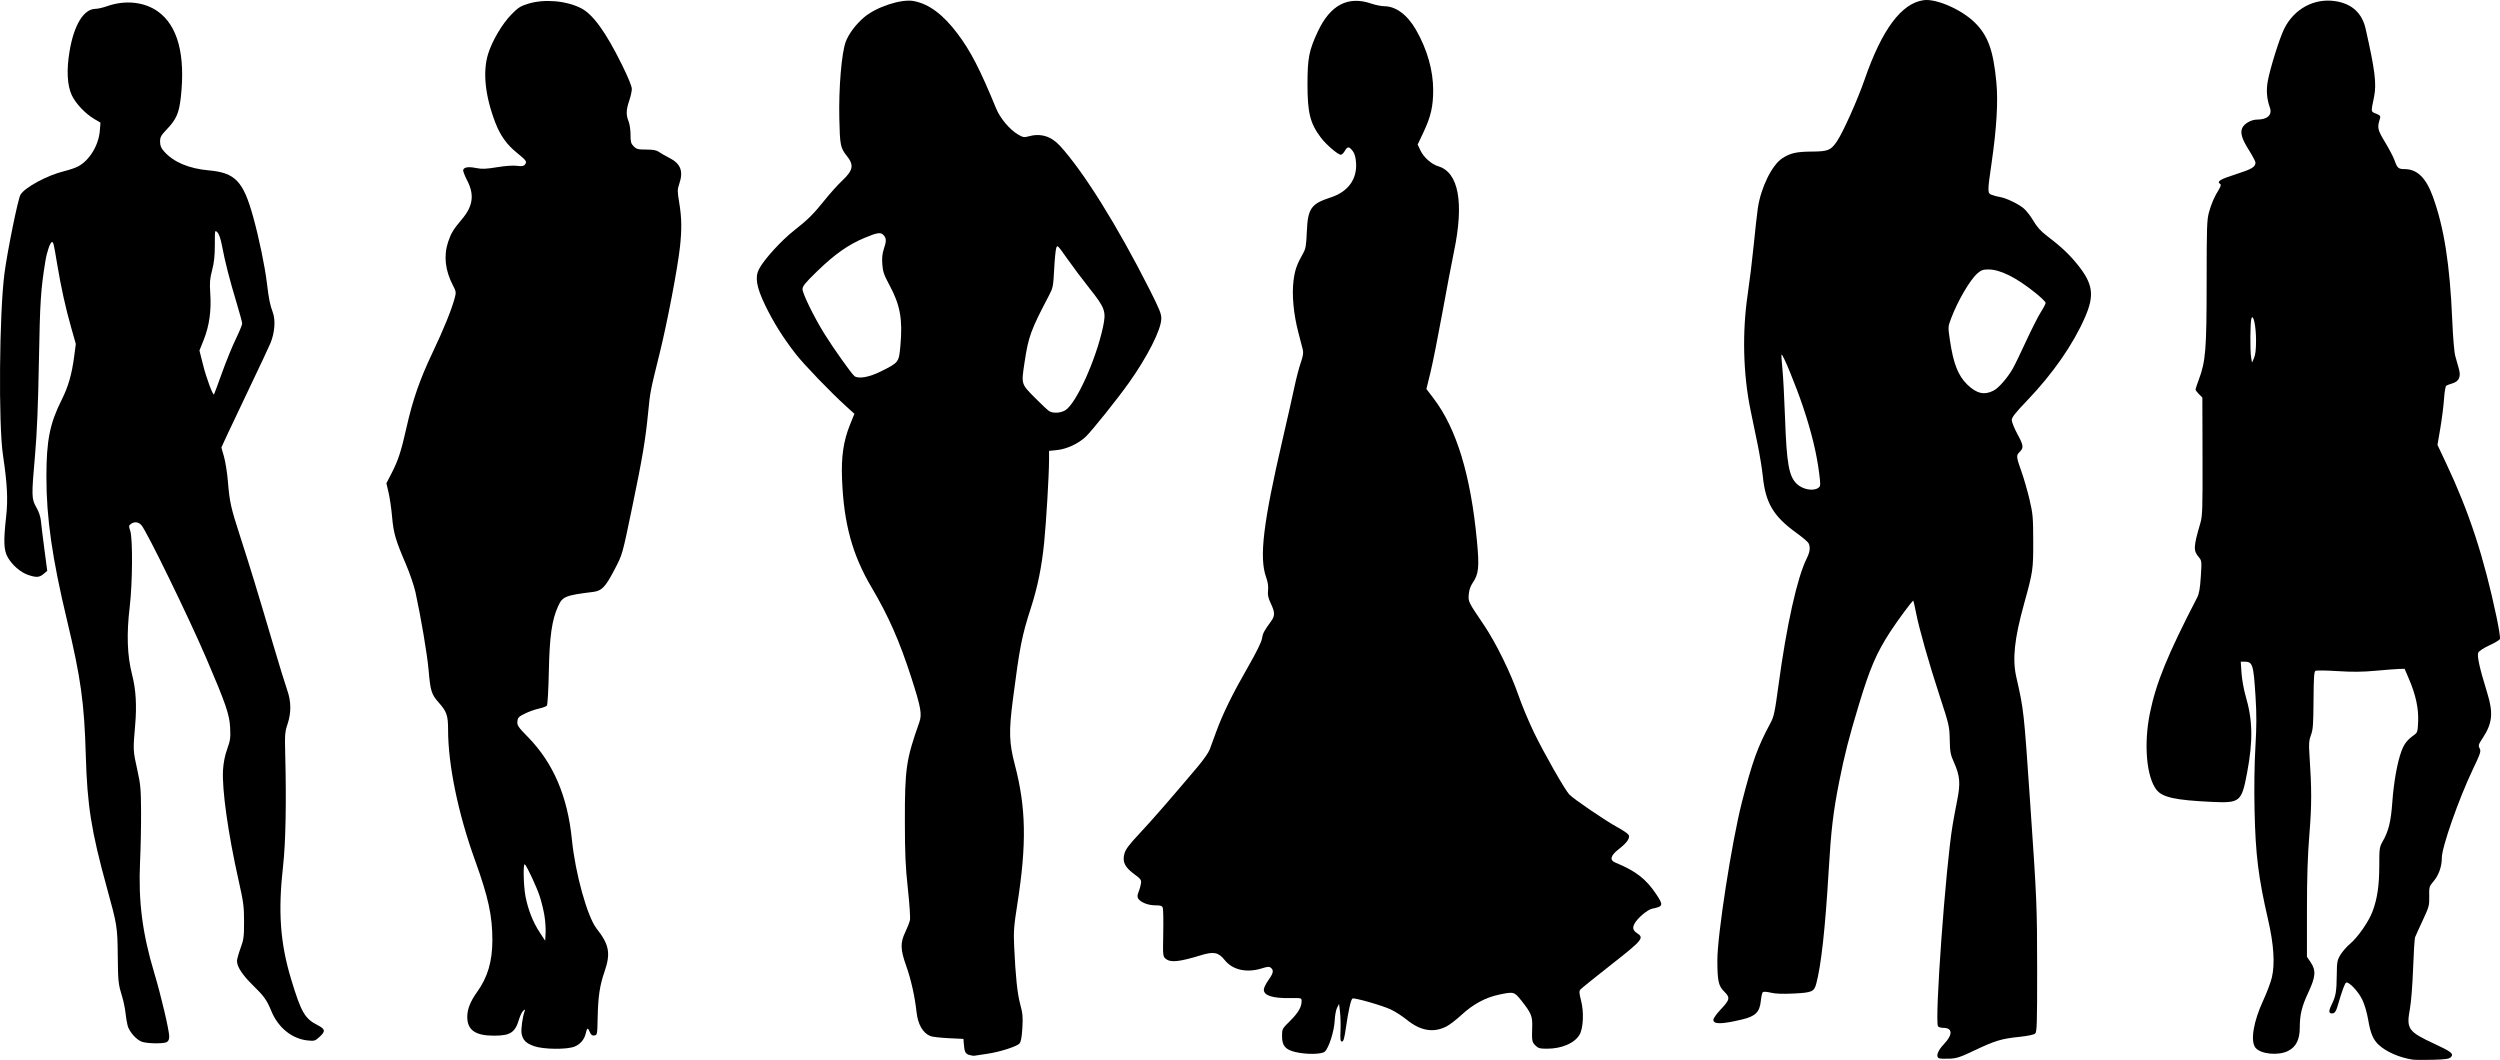
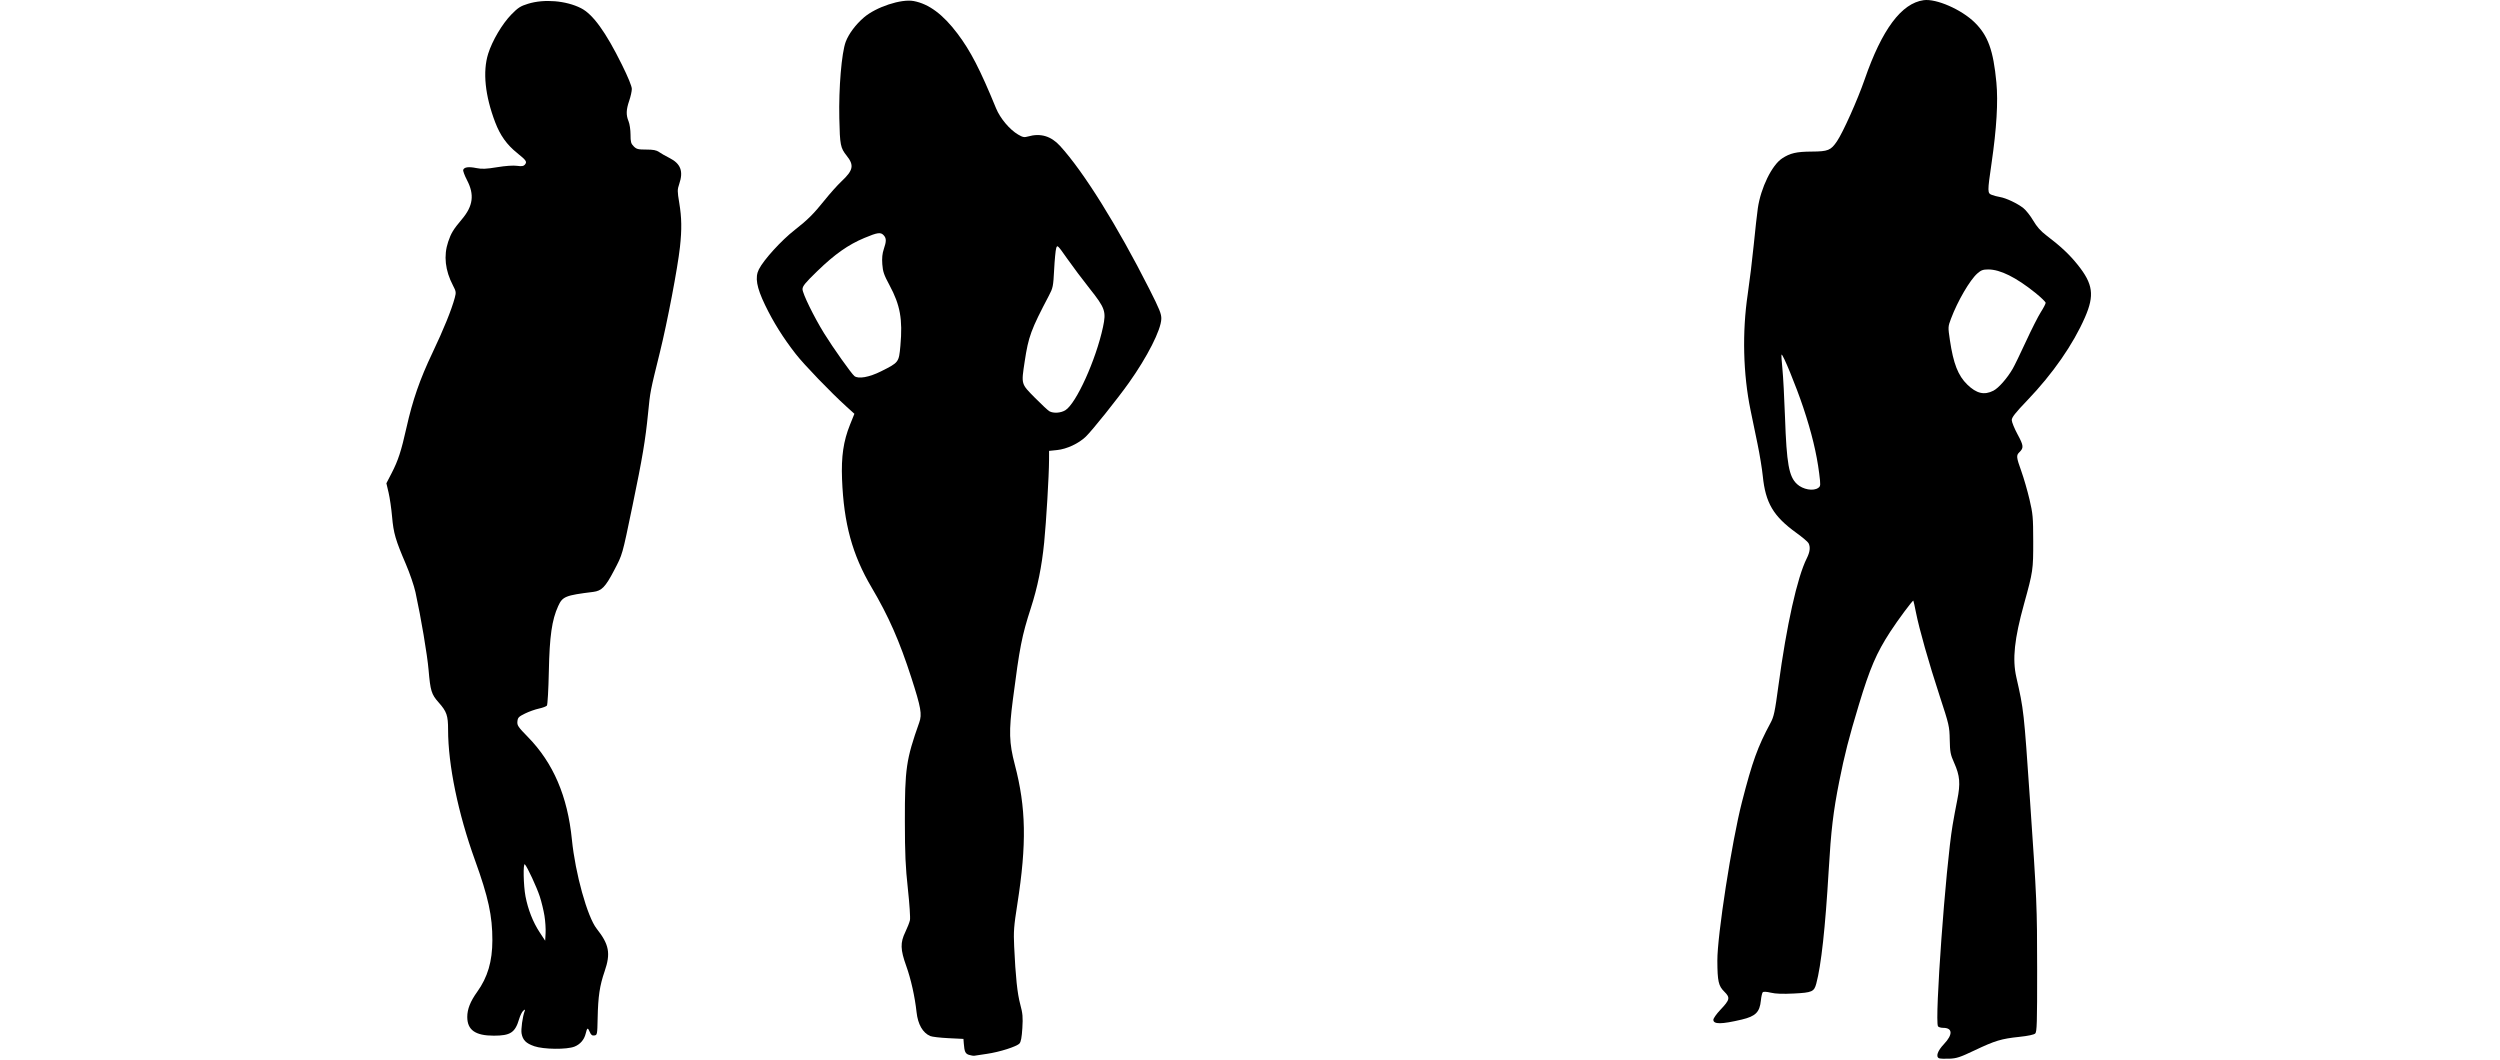
<svg xmlns="http://www.w3.org/2000/svg" xmlns:ns1="http://www.inkscape.org/namespaces/inkscape" xmlns:ns2="http://sodipodi.sourceforge.net/DTD/sodipodi-0.dtd" width="208.123mm" height="88.238mm" viewBox="0 0 208.123 88.238" version="1.1" id="svg743" xml:space="preserve" ns1:version="1.2 (dc2aedaf03, 2022-05-15)" ns2:docname="Standing women.svg">
  <title id="title837">Standing women</title>
  <ns2:namedview id="namedview745" pagecolor="#ffffff" bordercolor="#000000" borderopacity="0.25" ns1:showpageshadow="2" ns1:pageopacity="0.0" ns1:pagecheckerboard="0" ns1:deskcolor="#d1d1d1" ns1:document-units="mm" showgrid="false" ns1:zoom="0.72515432" ns1:cx="393.01979" ns1:cy="335.10109" ns1:window-width="1920" ns1:window-height="1017" ns1:window-x="1912" ns1:window-y="-8" ns1:window-maximized="1" ns1:current-layer="layer1" />
  <defs id="defs740" />
  <g ns1:label="Lager 1" ns1:groupmode="layer" id="layer1" transform="translate(-1.211,-1.468)">
-     <path style="fill:#000000;stroke-width:0.108" d="m 13.045,88.201 c -0.461,-0.148 -1.069,-0.826 -1.209,-1.35 -0.061,-0.227 -0.141,-0.706 -0.178,-1.064 -0.037,-0.358 -0.156,-0.944 -0.265,-1.302 -0.34,-1.118 -0.354,-1.248 -0.379,-3.471 -0.027,-2.404 -0.045,-2.518 -0.917,-5.686 C 8.81,70.648 8.473,68.529 8.354,64.362 8.229,59.979 7.942,57.916 6.784,53.08 5.553,47.938 5.071,44.573 5.074,41.148 c 0.003,-3.02 0.283,-4.428 1.275,-6.403 0.546,-1.088 0.842,-2.116 1.037,-3.605 L 7.523,30.101 7.128,28.708 C 6.667,27.084 6.288,25.365 5.972,23.465 5.681,21.723 5.658,21.621 5.544,21.621 c -0.151,0 -0.427,0.793 -0.557,1.595 -0.387,2.401 -0.446,3.315 -0.537,8.331 -0.066,3.66 -0.161,5.964 -0.318,7.756 -0.306,3.48 -0.301,3.692 0.105,4.401 0.21,0.367 0.349,0.786 0.383,1.152 0.029,0.317 0.159,1.376 0.288,2.353 L 5.143,48.988 4.844,49.244 C 4.495,49.544 4.236,49.562 3.56,49.332 2.93,49.118 2.254,48.539 1.873,47.891 1.52,47.29 1.489,46.563 1.726,44.438 1.882,43.035 1.813,41.717 1.459,39.358 1.077,36.816 1.152,27.534 1.581,24.243 1.826,22.369 2.706,18.035 2.914,17.682 3.275,17.069 5.135,16.066 6.551,15.719 6.961,15.619 7.474,15.446 7.69,15.334 8.647,14.84 9.423,13.576 9.521,12.352 L 9.575,11.677 9.08,11.387 C 8.319,10.941 7.511,10.089 7.186,9.392 6.805,8.574 6.74,7.305 6.999,5.752 7.37,3.531 8.182,2.206 9.173,2.204 9.354,2.203 9.793,2.101 10.149,1.976 c 1.492,-0.524 3.088,-0.353 4.213,0.453 1.646,1.179 2.294,3.604 1.904,7.128 -0.144,1.306 -0.376,1.844 -1.134,2.639 -0.519,0.544 -0.594,0.678 -0.594,1.061 0,0.333 0.079,0.528 0.328,0.812 0.78,0.889 2.068,1.436 3.72,1.582 2.205,0.195 2.874,0.893 3.698,3.86 0.489,1.76 0.981,4.132 1.149,5.54 0.156,1.307 0.254,1.794 0.491,2.429 0.24,0.643 0.157,1.704 -0.201,2.56 -0.147,0.352 -0.912,1.983 -1.699,3.624 -0.787,1.641 -1.645,3.45 -1.907,4.021 l -0.477,1.038 0.216,0.752 c 0.119,0.414 0.266,1.338 0.326,2.054 0.15,1.775 0.239,2.176 1.027,4.61 0.813,2.511 1.45,4.595 2.702,8.841 0.51,1.73 1.05,3.488 1.199,3.905 0.348,0.974 0.359,1.911 0.036,2.875 -0.215,0.64 -0.232,0.871 -0.19,2.495 0.103,3.967 0.038,7.387 -0.176,9.275 -0.433,3.827 -0.247,6.439 0.672,9.471 0.836,2.759 1.131,3.267 2.22,3.822 0.618,0.315 0.649,0.5 0.159,0.948 -0.391,0.358 -0.441,0.374 -1.007,0.315 C 25.522,87.951 24.378,87.03 23.807,85.655 23.404,84.686 23.214,84.421 22.229,83.455 21.389,82.631 20.939,81.939 20.939,81.471 c 0,-0.141 0.133,-0.619 0.295,-1.062 0.265,-0.722 0.295,-0.951 0.295,-2.216 5.9e-5,-1.263 -0.048,-1.622 -0.456,-3.439 -0.874,-3.886 -1.395,-7.584 -1.295,-9.199 0.037,-0.605 0.157,-1.202 0.349,-1.736 0.257,-0.717 0.286,-0.929 0.242,-1.79 -0.055,-1.083 -0.367,-1.99 -1.974,-5.738 -1.474,-3.437 -4.967,-10.603 -5.412,-11.104 -0.245,-0.275 -0.585,-0.314 -0.878,-0.099 -0.179,0.131 -0.184,0.185 -0.052,0.57 0.216,0.628 0.191,4.366 -0.041,6.305 -0.275,2.299 -0.214,4.074 0.196,5.673 0.319,1.241 0.398,2.568 0.252,4.231 -0.178,2.036 -0.175,2.091 0.18,3.688 0.27,1.212 0.303,1.581 0.314,3.471 0.007,1.163 -0.031,3.043 -0.084,4.177 -0.152,3.291 0.188,5.952 1.182,9.26 0.556,1.848 1.246,4.781 1.246,5.294 0,0.24 -0.068,0.391 -0.21,0.467 -0.265,0.142 -1.574,0.127 -2.043,-0.024 z m 6.641,-55.677 c 0.342,-0.955 0.862,-2.23 1.155,-2.834 0.293,-0.604 0.532,-1.183 0.532,-1.285 0,-0.103 -0.217,-0.902 -0.481,-1.776 -0.562,-1.857 -0.954,-3.392 -1.196,-4.681 -0.112,-0.596 -0.248,-0.998 -0.387,-1.136 -0.213,-0.213 -0.214,-0.209 -0.214,1.037 0,0.919 -0.06,1.48 -0.226,2.112 -0.189,0.723 -0.214,1.035 -0.153,1.946 0.096,1.426 -0.082,2.688 -0.54,3.836 l -0.362,0.907 0.306,1.213 c 0.279,1.104 0.815,2.548 0.906,2.441 0.02,-0.024 0.317,-0.825 0.66,-1.779 z" id="path759" ns2:nodetypes="csssscsscsccsssccsssccssssssssccccccsccssscscccscscssssssscssssssssscsccsssccsssccsssccssscscsssccccs" />
    <path style="fill:#000000;stroke-width:0.108" d="m 45.675,88.558 c -0.672,-0.232 -0.94,-0.501 -1.042,-1.048 -0.064,-0.339 0.082,-1.408 0.255,-1.869 0.058,-0.155 0.043,-0.159 -0.116,-0.03 -0.1,0.082 -0.256,0.395 -0.345,0.697 -0.334,1.125 -0.723,1.379 -2.11,1.379 -1.536,0 -2.206,-0.474 -2.206,-1.561 0,-0.647 0.256,-1.294 0.827,-2.089 0.871,-1.213 1.26,-2.532 1.263,-4.289 0.003,-2.037 -0.333,-3.586 -1.448,-6.672 -1.403,-3.88 -2.239,-7.936 -2.239,-10.859 0,-1.189 -0.113,-1.514 -0.795,-2.282 C 37.129,59.272 37.039,58.979 36.889,57.232 36.782,55.983 36.263,52.905 35.798,50.766 35.683,50.238 35.324,49.189 35,48.433 34.137,46.425 33.971,45.852 33.852,44.49 33.793,43.815 33.662,42.911 33.561,42.481 L 33.377,41.7 33.815,40.854 c 0.54,-1.044 0.795,-1.825 1.232,-3.775 0.518,-2.312 1.115,-4.031 2.165,-6.238 0.928,-1.948 1.592,-3.586 1.859,-4.584 0.12,-0.448 0.108,-0.529 -0.149,-1.02 -0.656,-1.254 -0.791,-2.485 -0.401,-3.643 0.244,-0.723 0.43,-1.028 1.15,-1.882 0.925,-1.097 1.047,-2.039 0.42,-3.242 -0.206,-0.395 -0.349,-0.784 -0.318,-0.865 0.087,-0.227 0.447,-0.275 1.089,-0.146 0.468,0.094 0.813,0.08 1.728,-0.07 0.7,-0.115 1.343,-0.16 1.659,-0.116 0.396,0.055 0.549,0.032 0.655,-0.096 0.201,-0.243 0.133,-0.346 -0.643,-0.972 -0.86,-0.694 -1.407,-1.459 -1.824,-2.549 -0.847,-2.218 -1.053,-4.223 -0.588,-5.711 0.339,-1.084 1.168,-2.488 1.927,-3.266 0.559,-0.572 0.761,-0.703 1.395,-0.898 1.34,-0.414 3.163,-0.262 4.403,0.366 0.993,0.503 2.056,1.97 3.41,4.706 0.513,1.037 0.825,1.799 0.825,2.017 0,0.193 -0.098,0.634 -0.217,0.981 -0.259,0.753 -0.273,1.195 -0.054,1.719 0.089,0.214 0.163,0.711 0.163,1.103 0,0.613 0.038,0.751 0.266,0.98 0.233,0.233 0.363,0.266 1.041,0.266 0.582,0 0.846,0.05 1.063,0.203 0.158,0.112 0.546,0.333 0.861,0.492 0.946,0.476 1.185,1.108 0.824,2.168 -0.162,0.475 -0.162,0.598 0,1.57 0.205,1.229 0.221,2.216 0.06,3.68 -0.194,1.762 -1.046,6.23 -1.669,8.756 -0.816,3.305 -0.804,3.241 -0.986,5.08 -0.223,2.249 -0.469,3.715 -1.293,7.685 -0.877,4.227 -0.823,4.036 -1.539,5.406 -0.723,1.382 -1.03,1.697 -1.739,1.785 -2.314,0.286 -2.549,0.381 -2.912,1.179 -0.526,1.156 -0.718,2.5 -0.778,5.443 -0.031,1.492 -0.103,2.77 -0.161,2.842 -0.058,0.071 -0.357,0.183 -0.666,0.249 -0.309,0.066 -0.83,0.251 -1.158,0.413 -0.527,0.259 -0.601,0.336 -0.632,0.658 -0.032,0.329 0.054,0.456 0.881,1.302 2.109,2.158 3.297,4.931 3.655,8.531 0.281,2.82 1.287,6.438 2.064,7.421 1.038,1.314 1.176,2.047 0.663,3.54 -0.414,1.204 -0.546,2.091 -0.583,3.902 -0.028,1.373 -0.035,1.411 -0.274,1.445 -0.19,0.027 -0.28,-0.045 -0.392,-0.312 -0.156,-0.37 -0.209,-0.344 -0.331,0.162 -0.12,0.5 -0.455,0.889 -0.931,1.079 -0.641,0.256 -2.571,0.235 -3.36,-0.037 z m 0.863,-10.846 c -0.07,-0.444 -0.246,-1.168 -0.39,-1.61 -0.254,-0.777 -1.038,-2.466 -1.242,-2.676 -0.158,-0.162 -0.12,1.771 0.053,2.67 0.21,1.092 0.622,2.139 1.174,2.98 l 0.463,0.706 0.035,-0.631 c 0.02,-0.347 -0.022,-0.995 -0.093,-1.438 z" id="path759-1" ns2:nodetypes="csccsssscsssssscscscsssssscssscscssssssssssssssscsssscscsssccsssscssscccsscscccc" />
    <path style="fill:#000000;stroke-width:0.108" d="m 81.878,89.286 c -0.305,-0.102 -0.379,-0.264 -0.432,-0.95 l -0.029,-0.38 -1.248,-0.061 C 79.483,87.862 78.8,87.782 78.651,87.717 78.029,87.449 77.624,86.743 77.514,85.733 77.373,84.438 77.047,82.977 76.654,81.882 c -0.491,-1.368 -0.506,-1.931 -0.076,-2.822 0.172,-0.357 0.346,-0.803 0.386,-0.991 0.04,-0.188 -0.038,-1.359 -0.173,-2.604 -0.2,-1.84 -0.246,-2.89 -0.25,-5.625 -0.005,-4.387 0.105,-5.142 1.198,-8.229 0.242,-0.682 0.144,-1.235 -0.655,-3.713 -0.988,-3.064 -1.899,-5.132 -3.316,-7.531 -1.604,-2.715 -2.314,-5.316 -2.457,-9.004 -0.073,-1.892 0.113,-3.17 0.663,-4.539 l 0.365,-0.908 -0.667,-0.604 c -1.3,-1.177 -3.516,-3.477 -4.216,-4.375 -1.054,-1.354 -1.867,-2.651 -2.555,-4.081 -0.709,-1.474 -0.852,-2.3 -0.512,-2.969 0.406,-0.799 1.873,-2.41 2.981,-3.274 1.068,-0.832 1.574,-1.336 2.479,-2.465 0.454,-0.567 1.087,-1.275 1.406,-1.573 0.991,-0.928 1.079,-1.343 0.447,-2.137 -0.526,-0.662 -0.57,-0.881 -0.619,-3.125 -0.055,-2.526 0.19,-5.445 0.533,-6.363 0.249,-0.664 0.83,-1.443 1.518,-2.032 1.014,-0.869 3.106,-1.558 4.141,-1.363 1.268,0.239 2.44,1.111 3.649,2.715 1.088,1.444 1.874,2.966 3.206,6.211 0.344,0.838 1.131,1.775 1.839,2.19 0.385,0.226 0.509,0.25 0.826,0.159 1.031,-0.296 1.91,-0.038 2.658,0.779 1.954,2.133 4.779,6.661 7.436,11.915 0.865,1.711 1.013,2.079 1,2.495 -0.028,0.92 -1.156,3.144 -2.692,5.308 -0.952,1.341 -3.05,3.965 -3.589,4.487 -0.591,0.573 -1.585,1.038 -2.395,1.121 l -0.667,0.069 -0.003,0.783 c -0.005,1.274 -0.231,5.084 -0.405,6.836 -0.201,2.023 -0.547,3.722 -1.114,5.478 -0.746,2.31 -0.925,3.22 -1.49,7.594 -0.345,2.669 -0.317,3.611 0.159,5.427 0.941,3.588 0.996,6.601 0.212,11.605 -0.292,1.862 -0.324,2.285 -0.266,3.526 0.117,2.535 0.263,3.925 0.508,4.831 0.204,0.755 0.23,1.057 0.174,1.977 -0.047,0.765 -0.117,1.142 -0.238,1.276 -0.234,0.258 -1.652,0.71 -2.71,0.863 -0.477,0.069 -0.941,0.139 -1.031,0.155 -0.089,0.016 -0.297,-0.016 -0.461,-0.07 z m 8.02,-53.665 c 0.901,-0.55 2.553,-4.198 3.137,-6.93 0.277,-1.297 0.181,-1.573 -1.115,-3.206 -0.574,-0.723 -1.414,-1.842 -1.866,-2.486 -0.801,-1.141 -0.825,-1.163 -0.916,-0.868 -0.051,0.167 -0.128,0.97 -0.17,1.784 -0.073,1.396 -0.097,1.519 -0.44,2.17 -1.488,2.828 -1.7,3.405 -2.011,5.467 -0.291,1.932 -0.314,1.85 0.839,3.019 0.552,0.559 1.101,1.071 1.22,1.136 0.338,0.185 0.942,0.145 1.321,-0.086 z M 74.554,32.383 c 1.489,-0.745 1.489,-0.745 1.615,-2.139 0.197,-2.193 -0.016,-3.379 -0.906,-5.031 -0.464,-0.861 -0.557,-1.132 -0.601,-1.752 -0.037,-0.512 8.18e-4,-0.89 0.124,-1.252 0.223,-0.654 0.222,-0.9 -0.003,-1.149 -0.254,-0.28 -0.502,-0.247 -1.61,0.216 -1.343,0.561 -2.466,1.351 -3.919,2.759 -1.011,0.98 -1.234,1.252 -1.234,1.508 0,0.364 0.949,2.302 1.803,3.683 0.736,1.191 2.272,3.356 2.517,3.55 0.328,0.259 1.231,0.099 2.215,-0.393 z" id="path759-8" ns2:nodetypes="csccsssssccssssscsssssssscssssssssscsssccssssssscscsccsssscccssssscsccccssssscc" />
-     <path style="fill:#000000;stroke-width:0.108" d="m 109.028,89.043 c -0.818,-0.197 -1.088,-0.526 -1.088,-1.321 0,-0.595 0.009,-0.612 0.664,-1.259 0.676,-0.668 0.964,-1.159 0.964,-1.646 0,-0.271 -0.004,-0.272 -0.949,-0.259 -1.48,0.021 -2.197,-0.21 -2.197,-0.707 0,-0.137 0.171,-0.49 0.38,-0.784 0.418,-0.588 0.465,-0.817 0.211,-1.028 -0.138,-0.115 -0.271,-0.107 -0.742,0.041 -1.272,0.401 -2.449,0.14 -3.105,-0.688 -0.514,-0.649 -0.909,-0.729 -1.986,-0.399 -1.797,0.55 -2.512,0.624 -2.91,0.301 -0.254,-0.206 -0.256,-0.221 -0.22,-2.109 0.02,-1.046 0.004,-2.002 -0.034,-2.125 -0.06,-0.188 -0.161,-0.223 -0.633,-0.224 -0.597,-2.11e-4 -1.227,-0.252 -1.42,-0.567 -0.083,-0.135 -0.074,-0.286 0.033,-0.542 0.081,-0.195 0.17,-0.509 0.198,-0.697 0.047,-0.311 -0.003,-0.381 -0.566,-0.797 -0.786,-0.581 -0.998,-1.027 -0.808,-1.705 0.102,-0.365 0.396,-0.756 1.273,-1.69 1.032,-1.1 2.553,-2.847 4.838,-5.555 0.453,-0.537 0.896,-1.172 0.984,-1.41 0.088,-0.239 0.339,-0.922 0.557,-1.519 0.549,-1.497 1.353,-3.135 2.637,-5.368 0.693,-1.206 1.115,-2.061 1.158,-2.348 0.065,-0.436 0.179,-0.654 0.753,-1.439 0.342,-0.467 0.339,-0.746 -0.015,-1.493 -0.221,-0.468 -0.272,-0.709 -0.229,-1.089 0.037,-0.333 -0.014,-0.684 -0.163,-1.101 -0.587,-1.652 -0.245,-4.494 1.385,-11.515 0.381,-1.641 0.817,-3.573 0.968,-4.294 0.152,-0.721 0.391,-1.641 0.533,-2.046 0.188,-0.539 0.234,-0.826 0.172,-1.076 -0.047,-0.188 -0.214,-0.829 -0.37,-1.426 -0.402,-1.532 -0.554,-3.165 -0.403,-4.336 0.116,-0.897 0.273,-1.342 0.804,-2.281 0.207,-0.366 0.254,-0.648 0.302,-1.792 0.081,-1.927 0.353,-2.319 1.977,-2.842 1.439,-0.464 2.209,-1.504 2.122,-2.869 -0.03,-0.464 -0.114,-0.779 -0.262,-0.977 -0.31,-0.416 -0.45,-0.425 -0.666,-0.045 -0.104,0.184 -0.256,0.334 -0.337,0.334 -0.242,0.001 -1.227,-0.843 -1.666,-1.428 -0.9,-1.197 -1.116,-2.07 -1.113,-4.484 0.003,-2.142 0.131,-2.789 0.865,-4.356 1.035,-2.209 2.516,-2.98 4.448,-2.316 0.347,0.119 0.83,0.217 1.075,0.218 0.97,0.002 1.931,0.718 2.648,1.971 0.933,1.631 1.429,3.376 1.428,5.025 -8.5e-4,1.355 -0.199,2.208 -0.812,3.503 l -0.481,1.015 0.227,0.483 c 0.276,0.587 0.917,1.157 1.497,1.331 1.684,0.504 2.149,3.02 1.307,7.066 -0.18,0.865 -0.619,3.174 -0.975,5.13 -0.356,1.956 -0.801,4.184 -0.987,4.95 l -0.34,1.393 0.596,0.782 c 1.919,2.519 3.102,6.415 3.615,11.911 0.201,2.149 0.143,2.708 -0.359,3.446 -0.192,0.283 -0.301,0.605 -0.327,0.97 -0.043,0.611 -0.053,0.592 1.251,2.52 1.008,1.49 2.245,4.009 2.894,5.891 0.278,0.805 0.86,2.197 1.294,3.092 0.837,1.725 2.536,4.71 2.924,5.137 0.331,0.364 3.039,2.208 4.019,2.737 0.455,0.245 0.872,0.531 0.927,0.634 0.14,0.261 -0.135,0.655 -0.836,1.199 -0.672,0.522 -0.766,0.903 -0.271,1.106 1.695,0.695 2.552,1.356 3.396,2.619 0.624,0.934 0.598,1.032 -0.319,1.217 -0.406,0.082 -1.242,0.791 -1.484,1.258 -0.183,0.353 -0.121,0.563 0.234,0.795 0.586,0.384 0.436,0.565 -2.17,2.609 -1.337,1.049 -2.493,1.981 -2.568,2.072 -0.111,0.133 -0.099,0.308 0.06,0.924 0.246,0.95 0.186,2.297 -0.127,2.833 -0.413,0.708 -1.482,1.167 -2.714,1.167 -0.588,0 -0.73,-0.039 -0.957,-0.266 -0.291,-0.291 -0.309,-0.393 -0.271,-1.536 0.03,-0.896 -0.079,-1.164 -0.887,-2.184 -0.606,-0.765 -0.638,-0.774 -1.874,-0.515 -1.113,0.234 -2.151,0.79 -3.092,1.658 -0.447,0.413 -1.024,0.858 -1.282,0.989 -1.086,0.554 -2.163,0.372 -3.308,-0.557 -0.369,-0.3 -0.965,-0.683 -1.323,-0.852 -0.709,-0.334 -3.052,-1.005 -3.197,-0.915 -0.132,0.082 -0.347,1.034 -0.539,2.389 -0.129,0.913 -0.207,1.193 -0.332,1.193 -0.135,0 -0.156,-0.155 -0.125,-0.892 0.021,-0.491 0.003,-1.196 -0.04,-1.567 l -0.078,-0.675 -0.167,0.319 c -0.092,0.175 -0.182,0.661 -0.2,1.079 -0.038,0.871 -0.49,2.283 -0.825,2.577 -0.266,0.233 -1.557,0.248 -2.467,0.028 z" id="path759-2" ns2:nodetypes="cscssssscssssccscscsssssssssscssscssscscsscscsscscscssssscssscsssssssssssssscssscssssssssscccssscc" />
    <path style="fill:#000000;stroke-width:0.108" d="m 162.642,89.572 c -0.301,-0.134 -0.135,-0.618 0.407,-1.191 0.75,-0.793 0.721,-1.346 -0.07,-1.346 -0.193,0 -0.388,-0.058 -0.432,-0.13 -0.291,-0.472 0.637,-13.269 1.215,-16.739 0.089,-0.537 0.264,-1.483 0.389,-2.101 0.276,-1.372 0.222,-2.016 -0.259,-3.094 -0.309,-0.692 -0.347,-0.89 -0.367,-1.923 -0.022,-1.113 -0.05,-1.234 -0.836,-3.634 -0.905,-2.76 -1.705,-5.583 -1.981,-6.984 -0.1,-0.507 -0.195,-0.938 -0.212,-0.957 -0.05,-0.057 -1.286,1.605 -1.925,2.589 -1.147,1.766 -1.687,3.023 -2.609,6.07 -0.831,2.746 -1.196,4.174 -1.638,6.4 -0.499,2.518 -0.68,4.05 -0.878,7.431 -0.277,4.724 -0.622,7.872 -1.031,9.39 -0.181,0.673 -0.349,0.748 -1.859,0.824 -0.936,0.047 -1.529,0.026 -1.924,-0.069 -0.345,-0.083 -0.611,-0.098 -0.671,-0.038 -0.055,0.055 -0.126,0.365 -0.158,0.689 -0.097,0.972 -0.439,1.313 -1.59,1.586 -1.69,0.4 -2.366,0.406 -2.366,0.018 0,-0.117 0.262,-0.489 0.583,-0.828 0.799,-0.843 0.835,-1.01 0.328,-1.513 -0.486,-0.482 -0.569,-0.852 -0.579,-2.576 -0.011,-2.081 1.203,-9.916 2.046,-13.202 0.87,-3.39 1.307,-4.601 2.38,-6.593 0.284,-0.528 0.361,-0.891 0.665,-3.146 0.673,-4.992 1.559,-8.97 2.348,-10.546 0.275,-0.549 0.321,-0.954 0.148,-1.278 -0.059,-0.111 -0.514,-0.495 -1.01,-0.853 -1.917,-1.384 -2.57,-2.49 -2.795,-4.734 -0.06,-0.597 -0.256,-1.793 -0.435,-2.658 -0.179,-0.865 -0.442,-2.134 -0.583,-2.821 -0.62,-3.01 -0.705,-6.491 -0.235,-9.655 0.155,-1.044 0.381,-2.899 0.502,-4.122 0.121,-1.223 0.273,-2.589 0.339,-3.036 0.248,-1.696 1.167,-3.582 2.02,-4.146 0.668,-0.441 1.192,-0.562 2.469,-0.569 1.359,-0.008 1.588,-0.101 2.103,-0.862 0.505,-0.746 1.715,-3.451 2.299,-5.139 1.441,-4.166 3.066,-6.349 4.917,-6.603 1.046,-0.143 3.149,0.777 4.25,1.86 1.106,1.088 1.55,2.318 1.802,4.989 0.152,1.613 0.02,3.82 -0.403,6.727 -0.349,2.398 -0.348,2.493 0.029,2.636 0.164,0.062 0.469,0.142 0.678,0.177 0.507,0.085 1.451,0.532 1.941,0.92 0.218,0.173 0.588,0.64 0.82,1.038 0.297,0.508 0.619,0.873 1.082,1.225 1.228,0.935 1.931,1.594 2.626,2.462 1.275,1.593 1.404,2.531 0.6,4.372 -0.986,2.258 -2.672,4.685 -4.792,6.899 -1.01,1.054 -1.301,1.425 -1.301,1.653 0,0.162 0.219,0.699 0.486,1.194 0.505,0.933 0.523,1.117 0.147,1.482 -0.271,0.264 -0.256,0.407 0.169,1.596 0.203,0.567 0.506,1.616 0.674,2.332 0.28,1.194 0.306,1.481 0.31,3.471 0.004,2.385 -0.015,2.518 -0.758,5.207 -0.814,2.943 -0.99,4.611 -0.646,6.129 0.621,2.741 0.623,2.757 1.137,10.251 0.571,8.307 0.592,8.802 0.594,14.071 0.003,4.461 -0.02,5.198 -0.16,5.333 -0.101,0.097 -0.603,0.203 -1.322,0.279 -1.504,0.158 -2.019,0.314 -3.72,1.122 -1.221,0.581 -1.502,0.673 -2.115,0.696 -0.389,0.015 -0.768,-8.26e-4 -0.843,-0.034 z M 152.583,42.081 c 0.196,-0.143 0.2,-0.209 0.072,-1.22 -0.208,-1.646 -0.628,-3.382 -1.322,-5.463 -0.6,-1.798 -1.712,-4.508 -1.81,-4.41 -0.025,0.025 0.007,0.551 0.071,1.17 0.064,0.619 0.162,2.443 0.218,4.054 0.134,3.868 0.324,4.927 0.995,5.553 0.489,0.457 1.369,0.614 1.776,0.316 z m 14.58,-8.089 c 0.428,-0.219 1.127,-1.012 1.598,-1.814 0.147,-0.25 0.645,-1.275 1.107,-2.278 0.462,-1.003 1.021,-2.105 1.241,-2.45 0.221,-0.344 0.401,-0.691 0.401,-0.77 0,-0.079 -0.387,-0.455 -0.86,-0.835 -1.604,-1.289 -2.924,-1.945 -3.913,-1.945 -0.441,0 -0.6,0.058 -0.912,0.332 -0.623,0.547 -1.639,2.29 -2.194,3.764 -0.254,0.675 -0.255,0.692 -0.092,1.791 0.29,1.956 0.68,2.951 1.446,3.696 0.77,0.748 1.414,0.899 2.177,0.51 z" id="path759-4" ns2:nodetypes="sssccsscccsssssscscssssscsssscsssssscssssssssssssssssssssscssscsssssscsscsssccsssssssssssss" />
-     <path style="fill:#000000;stroke-width:0.108" d="m 202.048,89.679 c -1.083,-0.168 -2.178,-0.645 -2.803,-1.221 -0.467,-0.431 -0.693,-0.963 -0.883,-2.085 -0.103,-0.609 -0.303,-1.289 -0.495,-1.686 -0.326,-0.674 -1.096,-1.496 -1.332,-1.422 -0.116,0.036 -0.349,0.671 -0.745,2.033 -0.093,0.319 -0.211,0.5 -0.343,0.525 -0.371,0.07 -0.414,-0.143 -0.14,-0.697 0.358,-0.723 0.423,-1.093 0.438,-2.485 0.011,-1.089 0.037,-1.236 0.303,-1.681 0.16,-0.268 0.534,-0.695 0.832,-0.947 0.637,-0.541 1.533,-1.837 1.842,-2.664 0.398,-1.064 0.56,-2.158 0.562,-3.788 8.4e-4,-1.461 0.017,-1.578 0.278,-2.034 0.498,-0.872 0.691,-1.654 0.807,-3.271 0.119,-1.667 0.419,-3.343 0.764,-4.264 0.225,-0.601 0.481,-0.93 1.03,-1.323 0.304,-0.218 0.321,-0.272 0.357,-1.155 0.044,-1.08 -0.203,-2.216 -0.769,-3.533 l -0.358,-0.834 -0.432,0.009 c -0.237,0.005 -1.115,0.072 -1.95,0.149 -1.128,0.104 -1.952,0.112 -3.2,0.033 -0.925,-0.058 -1.75,-0.07 -1.833,-0.027 -0.122,0.064 -0.155,0.541 -0.167,2.452 -0.013,2.012 -0.045,2.453 -0.214,2.896 -0.163,0.429 -0.186,0.703 -0.132,1.519 0.199,2.967 0.199,4.303 8.4e-4,6.745 -0.146,1.802 -0.202,3.564 -0.203,6.346 l -8.4e-4,3.851 0.307,0.453 c 0.461,0.68 0.422,1.202 -0.188,2.507 -0.548,1.172 -0.716,1.863 -0.716,2.944 0,0.984 -0.309,1.599 -0.972,1.934 -0.821,0.414 -2.295,0.266 -2.719,-0.272 -0.436,-0.554 -0.166,-2.178 0.657,-3.949 0.296,-0.636 0.616,-1.491 0.712,-1.898 0.266,-1.134 0.16,-2.746 -0.315,-4.809 -0.814,-3.532 -1.046,-5.405 -1.126,-9.1 -0.04,-1.858 -0.014,-3.828 0.07,-5.261 0.103,-1.769 0.106,-2.736 0.009,-4.243 -0.172,-2.691 -0.233,-2.875 -0.951,-2.875 h -0.278 l 0.064,0.949 c 0.035,0.522 0.188,1.375 0.34,1.895 0.593,2.03 0.627,3.728 0.127,6.389 -0.46,2.451 -0.58,2.55 -2.939,2.441 -3.036,-0.141 -4.109,-0.375 -4.606,-1.007 -0.836,-1.063 -1.073,-3.819 -0.548,-6.383 0.518,-2.535 1.462,-4.843 3.939,-9.635 0.159,-0.307 0.236,-0.757 0.299,-1.731 0.081,-1.274 0.076,-1.325 -0.165,-1.611 -0.468,-0.556 -0.454,-0.851 0.131,-2.86 0.169,-0.581 0.188,-1.179 0.176,-5.542 l -0.014,-4.891 -0.284,-0.284 c -0.156,-0.156 -0.284,-0.329 -0.284,-0.385 0,-0.055 0.117,-0.411 0.26,-0.791 0.584,-1.553 0.662,-2.511 0.664,-8.122 0.002,-4.647 0.021,-5.222 0.199,-5.855 0.208,-0.741 0.434,-1.262 0.82,-1.885 0.147,-0.239 0.192,-0.404 0.122,-0.448 -0.336,-0.208 -0.041,-0.396 1.271,-0.814 1.34,-0.427 1.654,-0.612 1.654,-0.976 0,-0.095 -0.244,-0.559 -0.541,-1.031 -0.59,-0.934 -0.745,-1.447 -0.559,-1.854 0.166,-0.364 0.751,-0.696 1.229,-0.696 0.876,-9.27e-4 1.288,-0.392 1.066,-1.012 -0.254,-0.711 -0.31,-1.424 -0.171,-2.193 0.191,-1.054 0.973,-3.555 1.357,-4.336 0.826,-1.682 2.516,-2.595 4.286,-2.315 1.362,0.215 2.205,0.987 2.5,2.287 0.781,3.437 0.925,4.593 0.706,5.67 -0.269,1.321 -0.281,1.218 0.164,1.404 0.346,0.144 0.393,0.204 0.326,0.413 -0.242,0.756 -0.206,0.919 0.43,1.972 0.34,0.562 0.691,1.233 0.78,1.491 0.224,0.651 0.325,0.741 0.829,0.741 1.053,0 1.787,0.709 2.36,2.279 0.936,2.564 1.424,5.668 1.618,10.281 0.061,1.457 0.166,2.687 0.255,3.008 0.084,0.298 0.218,0.777 0.299,1.064 0.187,0.661 0.011,1.045 -0.554,1.211 -0.207,0.061 -0.431,0.146 -0.496,0.189 -0.066,0.043 -0.149,0.531 -0.185,1.085 -0.036,0.554 -0.174,1.646 -0.306,2.426 l -0.241,1.419 0.718,1.52 c 1.917,4.057 3.15,7.819 4.2,12.815 0.191,0.909 0.32,1.726 0.285,1.815 -0.034,0.089 -0.425,0.327 -0.869,0.529 -0.444,0.202 -0.863,0.472 -0.931,0.599 -0.134,0.251 0.086,1.252 0.751,3.41 0.506,1.641 0.413,2.505 -0.403,3.736 -0.345,0.52 -0.368,0.601 -0.241,0.839 0.128,0.24 0.077,0.397 -0.57,1.756 -1.176,2.468 -2.578,6.467 -2.578,7.354 0,0.734 -0.254,1.447 -0.701,1.97 -0.347,0.406 -0.363,0.462 -0.347,1.233 0.016,0.762 -0.014,0.876 -0.54,2.001 -0.306,0.656 -0.593,1.291 -0.638,1.41 -0.044,0.119 -0.119,1.291 -0.166,2.604 -0.049,1.373 -0.162,2.801 -0.266,3.363 -0.307,1.667 -0.149,1.891 2.061,2.914 1.409,0.653 1.621,0.827 1.339,1.109 -0.139,0.139 -0.458,0.183 -1.517,0.21 -0.738,0.019 -1.488,0.012 -1.667,-0.016 z M 189.025,29.811 c 0,-1.17 -0.222,-2.241 -0.381,-1.844 -0.107,0.266 -0.127,2.656 -0.028,3.254 l 0.072,0.434 0.169,-0.38 c 0.116,-0.261 0.168,-0.718 0.168,-1.464 z" id="path759-7" ns2:nodetypes="csssccsscssscssssssccccscsscccsssssssscccscsssssssccsccsssccsssssscssssssssssssccssssscsssssssscsssssssssscccsscsc" />
  </g>
</svg>